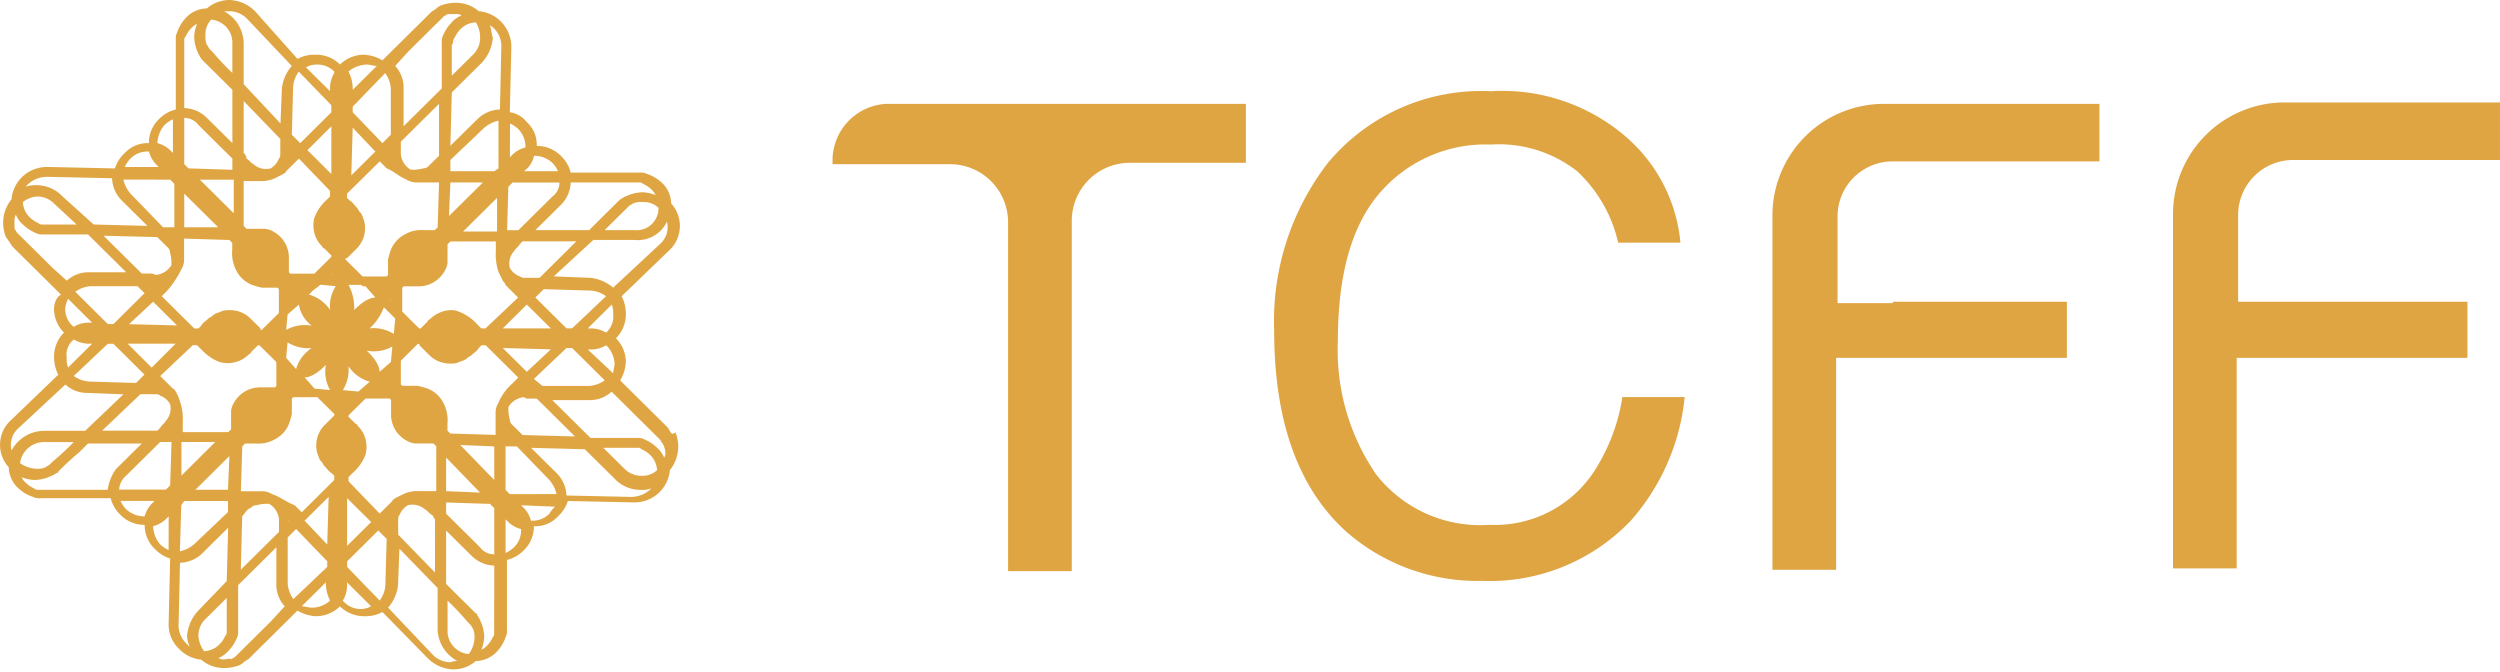
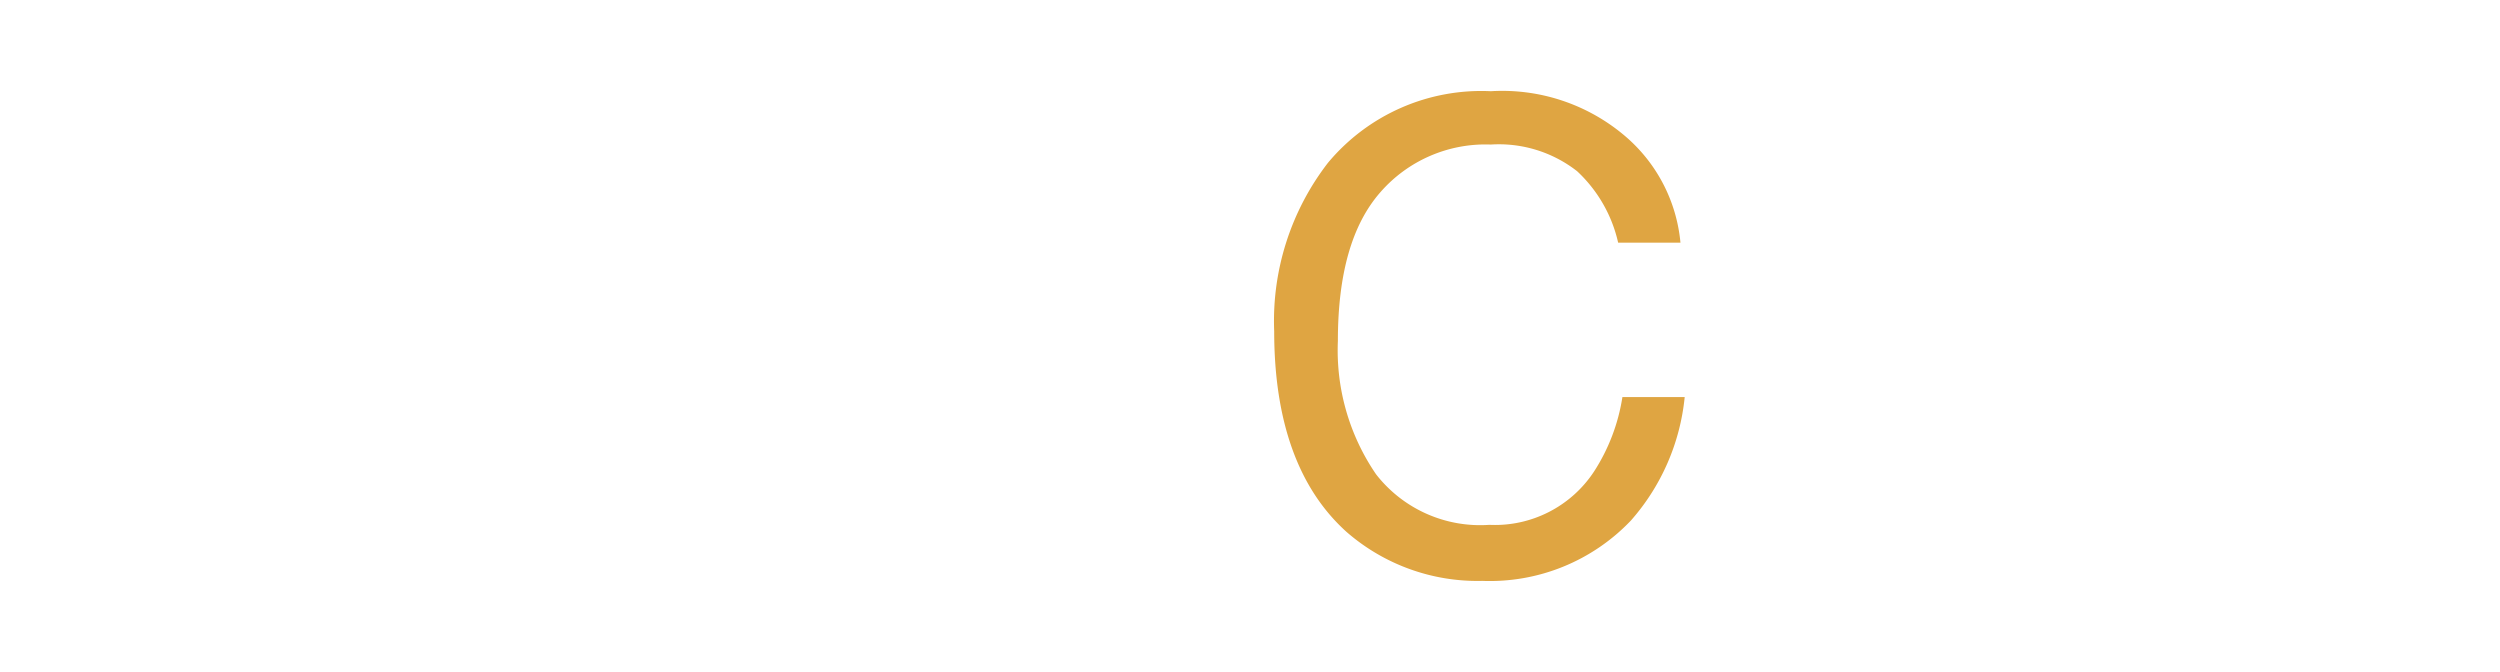
<svg xmlns="http://www.w3.org/2000/svg" width="119.011" height="32" viewBox="0 0 119.011 32">
  <g id="Frame" transform="translate(0.011)">
-     <rect id="Frame-2" data-name="Frame" width="119" height="32" fill="none" />
-     <path id="Vector" d="M32.154,20.576a1.962,1.962,0,0,1,.135.668,1.8,1.8,0,0,1-.4,1.136A1.683,1.683,0,0,1,30.2,23.916h-.067l-3.1-.067a1.728,1.728,0,0,1-.472.735,1.484,1.484,0,0,1-1.146.468,1.558,1.558,0,0,1-.472,1.136,1.7,1.7,0,0,1-.809.468V30a.6.6,0,0,1-.067.334,1.747,1.747,0,0,1-.337.6,1.411,1.411,0,0,1-1.078.534,1.661,1.661,0,0,1-1.078.4,1.819,1.819,0,0,1-1.213-.534l-2.156-2.2a1.612,1.612,0,0,1-.809.2h-.067a1.633,1.633,0,0,1-1.146-.468,1.633,1.633,0,0,1-1.146.468,1.923,1.923,0,0,1-.876-.267l-.741.735-.539.534-1.011,1L11.8,31.4c-.067,0-.067.067-.135.067a.929.929,0,0,1-.27.2,2.008,2.008,0,0,1-.674.134h-.067a1.661,1.661,0,0,1-1.078-.4A1.669,1.669,0,0,1,8.5,30.864a1.6,1.6,0,0,1-.472-1.2L8.1,26.589a1.746,1.746,0,0,1-.741-.468,1.558,1.558,0,0,1-.472-1.136,1.585,1.585,0,0,1-1.146-.468,1.677,1.677,0,0,1-.472-.8H1.9a.612.612,0,0,1-.337-.067,1.771,1.771,0,0,1-.606-.334,1.391,1.391,0,0,1-.539-1.069A1.587,1.587,0,0,1,.55,19.975l2.224-2.138a1.836,1.836,0,0,1-.2-.868,1.6,1.6,0,0,1,.472-1.136A1.6,1.6,0,0,1,2.572,14.7c0-.267.135-.6.337-.668l-.741-.735-.539-.534-1.011-1L.55,11.691c0-.067-.067-.067-.067-.134-.067-.067-.135-.2-.2-.267a1.962,1.962,0,0,1-.135-.668,1.8,1.8,0,0,1,.4-1.136A1.683,1.683,0,0,1,2.235,7.95H2.37l3.1.067a1.728,1.728,0,0,1,.472-.735,1.484,1.484,0,0,1,1.146-.468,1.558,1.558,0,0,1,.472-1.136,1.7,1.7,0,0,1,.809-.468V1.871a.6.6,0,0,1,.067-.334,1.747,1.747,0,0,1,.337-.6A1.411,1.411,0,0,1,9.849.4,1.661,1.661,0,0,1,10.928,0a1.819,1.819,0,0,1,1.213.534l2.022,2.271a1.612,1.612,0,0,1,.809-.2h.067a1.585,1.585,0,0,1,1.146.468,1.633,1.633,0,0,1,1.146-.468,1.923,1.923,0,0,1,.876.267l.741-.735.539-.534L20.5.6l.067-.067c.067,0,.067-.067.135-.067a.929.929,0,0,1,.27-.2,2.008,2.008,0,0,1,.674-.134h.067a1.661,1.661,0,0,1,1.078.4,1.7,1.7,0,0,1,1.55,1.737L24.27,5.344a1.252,1.252,0,0,1,.809.468,1.459,1.459,0,0,1,.472,1.136,1.585,1.585,0,0,1,1.146.468,1.677,1.677,0,0,1,.472.8h3.3a.612.612,0,0,1,.337.067,1.771,1.771,0,0,1,.606.334,1.391,1.391,0,0,1,.539,1.069,1.587,1.587,0,0,1-.135,2.271L29.593,14.1a1.836,1.836,0,0,1,.2.868,1.6,1.6,0,0,1-.472,1.136,1.6,1.6,0,0,1,.472,1.136,1.883,1.883,0,0,1-.27.868l.741.735.472.468,1.011,1,.067.067c0,.067.067.067.067.134C31.951,20.643,32.019,20.71,32.154,20.576ZM14.566,3.207l1.146,1.136V4.276a1.415,1.415,0,0,1,.2-.8V3.407a1.121,1.121,0,0,0-.809-.334,1.026,1.026,0,0,0-.539.134Zm-.674,3.207.4.4,1.482-1.47V5.01l-1.55-1.6a1.393,1.393,0,0,0-.27.735Zm1.078,3.942a2.215,2.215,0,0,1,.606-.868l.135-.134V9.086L14.229,7.549l-.135.134-.135.134-.337.334c0,.067-.067.067-.135.134l-.4.2a1.592,1.592,0,0,1-.741.134H11.6v2.138l.135.134h.876a.963.963,0,0,1,.4.134,1.406,1.406,0,0,1,.741,1.2v.735l.067.067h1.146l.809-.8v-.067l-.337-.334c-.067,0-.067-.067-.135-.134a1.4,1.4,0,0,1-.27-.4,1.491,1.491,0,0,1-.067-.935Zm.809,2.672C15.712,13.094,15.779,13.094,15.779,13.027Zm-.943,3.541A1.851,1.851,0,0,1,13.69,16.3l-.067.735.472.534a1.792,1.792,0,0,1,.741-1Zm-.472,1.871h0Zm-.606-.668ZM14.836,15.5a1.572,1.572,0,0,1-.606-1l-.539.468-.067.735a1.825,1.825,0,0,1,1.213-.2ZM13.758,14.23v-.067Zm.606-.6Zm-2.7-5.545Zm.067-.534c.135.067.2.2.337.267a.891.891,0,0,0,.809.2.9.9,0,0,0,.4-.468c.067-.067.067-.134.067-.267V6.614L11.6,4.81V7.282a.346.346,0,0,1,.135.267Zm4.043.735V6.013L14.634,7.148ZM10.658.534A1.744,1.744,0,0,1,11.6,2.071V4.008l1.752,1.871.067-1.67a1.948,1.948,0,0,1,.472-1.069L11.8.935a1.191,1.191,0,0,0-.876-.4h-.27ZM9.782,1.67a.983.983,0,0,0,.067.468c.067.067.067.134.135.2l.067.067.067.067a12.87,12.87,0,0,0,.943,1v-1.4A1.1,1.1,0,0,0,10.052.935a1,1,0,0,0-.27.735ZM8.771,3.407V5.144a1.6,1.6,0,0,1,1.078.468l1.213,1.2V4.276l-.4-.4-1.011-1L9.58,2.806c0-.067-.067-.067-.067-.134-.067-.067-.067-.134-.135-.267a1.962,1.962,0,0,1-.135-.668,1.936,1.936,0,0,1,.135-.6.929.929,0,0,0-.27.2,1.4,1.4,0,0,0-.27.4.244.244,0,0,0-.067.2v.134h0V3.407Zm2.358,6.747v-1.6H9.513ZM8.771,9.219v1.6h1.617Zm2.291-1.136V7.549l-1.617-1.6a.832.832,0,0,0-.674-.334v2.2l.2.2ZM8.03,13.762,7.9,13.9l-.2.2,1.55,1.537h.2L9.58,15.5c.067-.134.2-.2.337-.334.067-.067.135-.067.2-.134.135-.134.27-.134.4-.2a.861.861,0,0,1,.4-.067,1.378,1.378,0,0,1,1.011.4l.337.334.135.134V15.7h.067l.809-.8V13.762l-.067-.067h-.741a4.325,4.325,0,0,1-.472-.134,1.432,1.432,0,0,1-.741-.668,1.794,1.794,0,0,1-.2-1v-.334l-.135-.134-2.156-.067v1.069a.944.944,0,0,1-.135.4,4.475,4.475,0,0,1-.606.935Zm5.121,1.8Zm.067.8Zm-5.8-3.273a.973.973,0,0,0,.741-.468,1.835,1.835,0,0,0-.067-.6.346.346,0,0,0-.135-.267l-.135-.134-.067-.067-.27-.267L4.93,11.223l1.819,1.8h.4a.513.513,0,0,1,.27.067Zm-.876.534H4.324a1.421,1.421,0,0,0-.741.267l1.55,1.537H5.4l1.482-1.47Zm-3.3.6a1.231,1.231,0,0,0-.135.468,1.074,1.074,0,0,0,.4.868,1.367,1.367,0,0,1,.741-.2h.135Zm-.067,2.806a1.128,1.128,0,0,0,.067.468l1.146-1.136H4.324a1.447,1.447,0,0,1-.809-.2A.917.917,0,0,0,3.178,17.035Zm.337.868a1.421,1.421,0,0,0,.741.267l2.224.067.4-.4L5.4,16.367h-.27Zm1.348,2.605H7.491l.135-.134c.067-.134.2-.2.27-.334a.873.873,0,0,0,.2-.8.9.9,0,0,0-.472-.4c-.067-.067-.135-.067-.27-.067H6.682Zm3.5-4.142H6.076L7.221,17.5Zm.067-.868L7.289,14.363,6.143,15.432ZM7.491,6.814a1.4,1.4,0,0,1,.674.4l.067.067v-1.6a1.411,1.411,0,0,0-.4.267,1.4,1.4,0,0,0-.337.868ZM5.941,7.95H7.558l-.067-.067a1.384,1.384,0,0,1-.4-.668H7.019a1.121,1.121,0,0,0-.809.334,1.4,1.4,0,0,0-.27.4Zm-.067.6a1.568,1.568,0,0,0,.337.668l1.55,1.6H8.3V8.752l-.2-.2Zm-4.649.334a1.5,1.5,0,0,1,.539-.067,1.694,1.694,0,0,1,1.213.534l1.482,1.336,2.561.067-1.213-1.2a1.57,1.57,0,0,1-.472-1.069l-3.1-.067a1.322,1.322,0,0,0-1.011.468ZM1.09,9.62a1.069,1.069,0,0,0,.337.735,1.411,1.411,0,0,0,.4.267.249.249,0,0,0,.2.067H3.65l-1.078-1a1.121,1.121,0,0,0-.809-.334,1.2,1.2,0,0,0-.674.267Zm2.089,3.741a1.538,1.538,0,0,1,1.078-.4H6.009l-1.819-1.8H2.033A.612.612,0,0,1,1.7,11.09a1.913,1.913,0,0,1-.606-.4,1.2,1.2,0,0,1-.337-.468.6.6,0,0,0-.067.334v.334c.067.067.067.134.135.2l.067.067.067.067,1.011,1,.539.534ZM2.1,20.509H4.054l1.819-1.737-1.685-.067a1.538,1.538,0,0,1-1.078-.4L.887,20.376A1.063,1.063,0,0,0,.55,21.445a1.763,1.763,0,0,1,1.55-.935ZM.955,22.046a1.421,1.421,0,0,0,.741.267v0a1.007,1.007,0,0,0,.472-.067c.067-.067.135-.067.2-.134l.067-.067.067-.067a12.892,12.892,0,0,0,1.011-.935H2.1a1.161,1.161,0,0,0-1.146,1Zm4.582.267,1.213-1.2H4.189l-.4.4a12.892,12.892,0,0,0-1.011.935.066.066,0,0,1-.067.067c-.067,0-.067.067-.135.067-.067.067-.135.067-.27.134a2.008,2.008,0,0,1-.674.134,1.982,1.982,0,0,1-.606-.134.923.923,0,0,0,.2.267,1.411,1.411,0,0,0,.4.267.249.249,0,0,0,.2.067h3.3a2.252,2.252,0,0,1,.4-1Zm1.752,1.6.067-.067H5.739a1.4,1.4,0,0,0,.27.4,1.287,1.287,0,0,0,.876.334h0A1.384,1.384,0,0,1,7.289,23.916Zm.741.668-.067.067a1.4,1.4,0,0,1-.674.4,1.4,1.4,0,0,0,.337.868,1.411,1.411,0,0,0,.4.267Zm.135-3.541H7.626l-1.617,1.6a.925.925,0,0,0-.337.668H7.9l.2-.2Zm.4-1.937a2.576,2.576,0,0,1,.135,1v.468H10.86L11,20.443v-.868a.944.944,0,0,1,.135-.4,1.421,1.421,0,0,1,1.213-.735h.741l.067-.067V17.236l-.809-.8h-.067l-.337.334c0,.067-.067.067-.135.134a1.411,1.411,0,0,1-.4.267,1.493,1.493,0,0,1-.943.067,2.234,2.234,0,0,1-.876-.6L9.445,16.5l-.067-.067h-.2L7.626,17.9l.135.134.135.134.337.334c.067,0,.067.067.135.134a3.242,3.242,0,0,1,.2.468Zm2.965,5.478-.067,2.539,1.819-1.8v-.6a.963.963,0,0,0-.472-.735,1.881,1.881,0,0,0-.606.067.351.351,0,0,0-.27.134c-.067,0-.135.067-.2.134Zm-2.9-.534-.067,2.2a1.592,1.592,0,0,0,.674-.334l1.617-1.537V23.85H8.771Zm1.617-3.006H8.637v1.6Zm.606,2.271.067-1.6-1.617,1.6ZM8.906,30.263a1.982,1.982,0,0,1,.539-1.2l1.348-1.4.067-2.539-1.213,1.2a1.6,1.6,0,0,1-1.078.468L8.5,29.8a1.227,1.227,0,0,0,.337.8l.2.2a1.561,1.561,0,0,1-.135-.534ZM9.715,31a1.086,1.086,0,0,0,.741-.334,1.4,1.4,0,0,0,.27-.4.244.244,0,0,0,.067-.2v-1.6l-1.011,1a1.1,1.1,0,0,0-.337.8,1.394,1.394,0,0,0,.27.735Zm3.841-2.138a1.51,1.51,0,0,1-.4-1.069V26.054l-1.819,1.8v2.2a.6.6,0,0,1-.067.334,1.894,1.894,0,0,1-.4.6,1.209,1.209,0,0,1-.472.334.408.408,0,0,0,.27.067c.135,0,.27-.067.337,0,.067-.067.135-.067.2-.134l.067-.067.067-.067,1.011-1,.539-.534Zm.472-4.81.135.134.2.2,1.55-1.537v-.2l-.135-.134c-.135-.067-.2-.2-.337-.334-.067-.067-.067-.134-.135-.2-.135-.134-.135-.267-.2-.4a1.383,1.383,0,0,1,.337-1.336l.337-.334.135-.134v-.067l-.067-.067-.741-.735H13.96l-.067.067v.735a4.227,4.227,0,0,1-.135.468,1.429,1.429,0,0,1-.674.735,1.514,1.514,0,0,1-.876.2h-.539l-.135.134-.067,2.138h1.078a.963.963,0,0,1,.4.134c.4.134.606.334,1.078.534Zm.472.735,1.078,1.136.067-2.271Zm-.741,0C13.69,24.785,13.69,24.852,13.758,24.785Zm1.819,2.2v-.267l-1.482-1.537-.4.4v2.2a1.394,1.394,0,0,0,.27.735Zm.135,1.6a1.767,1.767,0,0,1-.2-.8v-.067L14.364,28.86c.135,0,.337.067.472.067A1.287,1.287,0,0,0,15.712,28.593Zm0-9.553Zm0-.468a1.784,1.784,0,0,1-.2-1.2s-.539.6-1.011.6l.472.534Zm.27-4.944-.741-.067-.067.067-.27.2-.2.2a1.81,1.81,0,0,1,1.011.735,1.744,1.744,0,0,1,.27-1.136Zm14.218-2.2H28.245l-1.887,1.737h.067l1.685.067a1.982,1.982,0,0,1,1.078.468l2.224-2.071a1.063,1.063,0,0,0,.337-1.069,1.532,1.532,0,0,1-1.55.868Zm-2.763.067H24.876l-.135.134c-.067.134-.2.2-.27.334a.873.873,0,0,0-.2.8.9.9,0,0,0,.472.4.408.408,0,0,0,.27.067h.674Zm-1.954,2.672,1.482,1.47h.27L28.852,14.1a1.421,1.421,0,0,0-.741-.267l-2.224-.067Zm-.337-.4Zm-1.213,1.871h2.291L25.078,14.5Zm0,.935L25.078,17.7l1.146-1.069Zm1.146,1.871Zm-.135.468a.973.973,0,0,0-.741.468,1.835,1.835,0,0,0,.067.6.346.346,0,0,0,.135.267l.135.134.067.067.27.267,2.493.067-1.819-1.8h-.4a.249.249,0,0,1-.2-.067Zm.876-.534h2.224a1.421,1.421,0,0,0,.741-.267l-1.55-1.537h-.27l-1.55,1.47Zm3.369-.6c0-.134.067-.334.067-.468a1.32,1.32,0,0,0-.4-.868,1.367,1.367,0,0,1-.741.2h-.135Zm0-2.806a1.128,1.128,0,0,0-.067-.468l-1.146,1.136h.067a1.447,1.447,0,0,1,.809.2,1.021,1.021,0,0,0,.337-.868Zm2.156-5.077A1.019,1.019,0,0,0,30.6,9.62a1.007,1.007,0,0,0-.472.067c-.067.067-.135.067-.2.134l-.067.067-.067.067-1.011,1H30.2a1.041,1.041,0,0,0,1.146-1.069ZM26.7,9.754l-1.213,1.2h2.561l.4-.4,1.011-1,.067-.067c.067,0,.067-.067.135-.067.067-.067.135-.067.27-.134a2.008,2.008,0,0,1,.674-.134,1.982,1.982,0,0,1,.606.134.923.923,0,0,0-.2-.267,1.411,1.411,0,0,0-.4-.267.249.249,0,0,0-.2-.067H27.167A1.57,1.57,0,0,1,26.7,9.754Zm-1.685-1.67-.067.067h1.617a1.4,1.4,0,0,0-.27-.4,1.287,1.287,0,0,0-.876-.334h0a1.134,1.134,0,0,1-.4.668Zm-.741-.6.067-.067a1.4,1.4,0,0,1,.674-.4V6.948a1.227,1.227,0,0,0-.337-.8,1.411,1.411,0,0,0-.4-.267Zm-.135,3.474h.539l1.617-1.6a.82.82,0,0,0,.337-.668H24.4l-.2.2Zm0,.534Zm-.2,1.871-.2-.4a2.576,2.576,0,0,1-.135-1v-.468H21.439l-.135.134v.868a.944.944,0,0,1-.135.4,1.421,1.421,0,0,1-1.213.735h-.741l-.067.067v1.136l.809.8h.067l.337-.334c0-.067.067-.067.135-.134a1.411,1.411,0,0,1,.4-.267,1.278,1.278,0,0,1,.539-.134.861.861,0,0,1,.4.067,2.234,2.234,0,0,1,.876.6l.135.134.067.067h.2l1.55-1.47-.135-.134L24.4,13.9l-.337-.334c0-.067-.067-.134-.135-.2Zm-4.784,2.271Zm.067.8ZM20.9,7.415V4.944l-1.819,1.8v.6a.963.963,0,0,0,.472.735,1.881,1.881,0,0,0,.606-.067.351.351,0,0,0,.27-.134l.135-.134Zm2.83.6V5.745a1.592,1.592,0,0,0-.674.334L21.44,7.616V8.15h2.089Zm-1.685,3.006h1.617V9.42ZM21.44,8.685l-.067,1.6,1.617-1.6ZM23.461,1.8a1.982,1.982,0,0,1-.539,1.2l-1.415,1.4-.067,2.539.135-.134L22.72,5.679A1.6,1.6,0,0,1,23.8,5.211L23.865,2.2a1.175,1.175,0,0,0-.539-1c.067.2.067.4.135.6Zm-.809-.735a1.086,1.086,0,0,0-.741.334,1.4,1.4,0,0,0-.27.4.244.244,0,0,0-.067.2.206.206,0,0,1-.067.134v1.47l1.011-1a1.1,1.1,0,0,0,.337-.8,1.338,1.338,0,0,0-.2-.735ZM18.812,3.14a1.51,1.51,0,0,1,.4,1.069v1.8l1.819-1.8V2A.6.6,0,0,1,21.1,1.67a1.894,1.894,0,0,1,.4-.6,1.208,1.208,0,0,1,.472-.334.408.408,0,0,0-.27-.067h-.4c-.067.067-.135.067-.2.134l-.067.067-.067.067-1.011,1-.539.534Zm-.4,4.877-.135-.134-.2-.2L16.52,9.219v.2l.135.134c.135.067.2.2.337.334.067.067.067.134.135.2.135.134.135.267.2.4a1.383,1.383,0,0,1-.337,1.336l-.337.334-.135.134h-.067v.067l.067.067.741.735h1.146l.067-.067v-.735a4.227,4.227,0,0,1,.135-.468,1.429,1.429,0,0,1,.674-.735,1.514,1.514,0,0,1,.876-.2H20.7l.135-.134L20.9,8.685H19.755a.964.964,0,0,1-.4-.134c-.337-.134-.606-.4-.943-.534Zm2.291,15.9Zm-.135.6c-.135-.067-.2-.2-.337-.267a.891.891,0,0,0-.809-.2.9.9,0,0,0-.4.468c-.067.067-.067.134-.067.267v.668l1.752,1.8V24.718c-.067-.067-.067-.134-.135-.2Zm.2-1.136V21.244l-.135-.134h-.876a.964.964,0,0,1-.4-.134,1.406,1.406,0,0,1-.741-1.2V19.04l-.067-.067H17.4l-.809.8v.067l.337.334c.067,0,.067.067.135.134a1.4,1.4,0,0,1,.27.4,1.456,1.456,0,0,1,.067.935,2.215,2.215,0,0,1-.606.868l-.135.134-.067.067v.2l1.482,1.537.135-.134.135-.134.337-.334c0-.067.067-.067.135-.134l.4-.2a1.592,1.592,0,0,1,.741-.134h.809Zm-4.245.334v2.271l1.146-1.136Zm0-4.676Zm.337-4.276s.539-.6,1.011-.6l-.472-.534h-.135l-.067-.067h-.606a2.3,2.3,0,0,1,.27,1.2Zm.741.868a1.784,1.784,0,0,1,1.146.267l.067-.735-.135-.134-.27-.267-.135-.134a2.542,2.542,0,0,1-.674,1Zm.337-2h0Zm.606.6C18.609,14.3,18.609,14.23,18.542,14.23ZM17.464,16.7s.606.534.606,1l.539-.468.067-.735a1.825,1.825,0,0,1-1.213.2Zm1.146,1.069v0Zm-.674.6ZM17.868,7.215,16.79,6.079l-.067,2.271ZM16.79,5.077v.267l1.415,1.47.4-.4v-2.2a1.393,1.393,0,0,0-.27-.735Zm-.2-1.67a1.767,1.767,0,0,1,.2.8v.067L17.936,3.14c-.135,0-.337-.067-.472-.067a1.426,1.426,0,0,0-.876.334Zm0,9.62Zm-.27,5.545.741.067.539-.468a1.81,1.81,0,0,1-1.011-.735,1.809,1.809,0,0,1-.27,1.136ZM17.666,28.86,16.52,27.724v.067a1.415,1.415,0,0,1-.2.8,1.09,1.09,0,0,0,.876.4.98.98,0,0,0,.472-.134Zm.741-3.207-.4-.4-1.482,1.47v.267l1.55,1.6a1.393,1.393,0,0,0,.27-.735Zm0-.735Zm3.369,6.547a1.744,1.744,0,0,1-.943-1.537V27.992l-1.819-1.871-.067,1.737a1.948,1.948,0,0,1-.472,1.069l2.089,2.2a1.191,1.191,0,0,0,.876.4,1.381,1.381,0,0,1,.337-.067Zm.809-1.069a.983.983,0,0,0-.067-.468c-.067-.067-.067-.134-.135-.2l-.067-.067-.067-.067a12.87,12.87,0,0,0-.943-1V30a1.1,1.1,0,0,0,1.011,1.136,1.393,1.393,0,0,0,.27-.735Zm.943-1.8v-1.67a1.6,1.6,0,0,1-1.078-.468l-1.213-1.2v2.539l.4.4,1.011,1a.066.066,0,0,1,.067.067c0,.067.067.067.067.134.067.067.067.134.135.267a1.962,1.962,0,0,1,.135.668,1.936,1.936,0,0,1-.135.6.93.93,0,0,0,.27-.2,1.4,1.4,0,0,0,.27-.4.244.244,0,0,0,.067-.2V28.593Zm-2.291-6.814v1.6l1.617.067Zm2.291,1.069v-1.6l-1.617-.067Zm-2.291,1.069v.534l1.617,1.6a.832.832,0,0,0,.674.334v-2.2l-.2-.2Zm3.1-5.612.135-.134.2-.2-1.55-1.537h-.2l-.135.134c-.067.134-.2.2-.337.334-.067.067-.135.067-.2.134-.135.134-.27.134-.4.2a.861.861,0,0,1-.4.067,1.378,1.378,0,0,1-1.011-.4l-.337-.334-.135-.134v-.067H19.89l-.809.8V18.3l.067.067h.741a4.326,4.326,0,0,1,.472.134,1.432,1.432,0,0,1,.741.668,1.794,1.794,0,0,1,.2,1v.334l.135.134,2.156.067V19.574a.944.944,0,0,1,.135-.4,2.542,2.542,0,0,1,.606-.868Zm.472,6.948v-.067a1.4,1.4,0,0,1-.674-.4l-.067-.067v1.6a1.411,1.411,0,0,0,.4-.267,1.1,1.1,0,0,0,.337-.8Zm1.617-1.136-1.617-.067.067.067a1.384,1.384,0,0,1,.4.668h.067a1.121,1.121,0,0,0,.809-.334,1.46,1.46,0,0,1,.27-.334Zm.067-.6a1.568,1.568,0,0,0-.337-.668l-1.55-1.6h-.539v2.071l.2.2Zm4.515-.267a1.5,1.5,0,0,1-.539.067,1.694,1.694,0,0,1-1.213-.534l-1.415-1.4-2.561-.067,1.213,1.2a1.57,1.57,0,0,1,.472,1.069l3.1.067a1.377,1.377,0,0,0,.943-.4Zm.27-.868a1.069,1.069,0,0,0-.337-.735,1.411,1.411,0,0,0-.4-.267.249.249,0,0,0-.2-.067H28.717l1.011,1a1.121,1.121,0,0,0,.809.334,1.019,1.019,0,0,0,.741-.267Zm.4-.8a.959.959,0,0,0-.135-.468c-.067-.067-.067-.134-.135-.2l-.067-.067-.067-.067-1.011-1-.472-.468-.674-.668a1.538,1.538,0,0,1-1.078.4H26.291l1.819,1.8h2.224a.612.612,0,0,1,.337.067,1.913,1.913,0,0,1,.606.4,1.2,1.2,0,0,1,.337.468.328.328,0,0,0,.067-.2Z" transform="translate(-0.011)" fill="#dfa542" />
    <path id="Vector-2" data-name="Vector" d="M16.779,2.2a7.577,7.577,0,0,1,2.561,5.01H16.374A6.636,6.636,0,0,0,14.42,3.808a6.046,6.046,0,0,0-4.11-1.269A6.635,6.635,0,0,0,5.054,4.81C3.706,6.347,3.032,8.685,3.032,11.891a10.433,10.433,0,0,0,1.819,6.347,6.28,6.28,0,0,0,5.391,2.405A5.645,5.645,0,0,0,15.229,18.1a9.079,9.079,0,0,0,1.348-3.541h2.965a10.446,10.446,0,0,1-2.561,5.879,9.275,9.275,0,0,1-7.075,2.873,9.486,9.486,0,0,1-6.469-2.338C1.146,18.906,0,15.7,0,11.424A12.314,12.314,0,0,1,2.561,3.407,9.5,9.5,0,0,1,10.31,0a9.025,9.025,0,0,1,6.469,2.2Z" transform="translate(60.646 4.342)" fill="#dfa542" />
-     <path id="Vector-3" data-name="Vector" d="M5.728,9.42h8.288v2.672H3.032V22.18H0V5.278A5.312,5.312,0,0,1,5.323,0H15.566V2.739H5.728A2.62,2.62,0,0,0,3.1,5.344V9.486H5.728Z" transform="translate(84.365 4.944)" fill="#dfa542" />
-     <path id="Vector-4" data-name="Vector" d="M8.625,9.486h5.391v2.672H3.032V22.18H0V5.278A5.312,5.312,0,0,1,5.323,0H15.566V2.739H5.728A2.62,2.62,0,0,0,3.1,5.344V9.486H8.625Z" transform="translate(103.434 4.877)" fill="#dfa542" />
-     <path id="Vector-5" data-name="Vector" d="M19.676,0V2.806H14.151a2.763,2.763,0,0,0-2.763,2.739v16.7H8.356V5.612A2.763,2.763,0,0,0,5.593,2.873H0V2.605A2.7,2.7,0,0,1,2.561,0Z" transform="translate(39.622 4.944)" fill="#dfa542" />
  </g>
</svg>